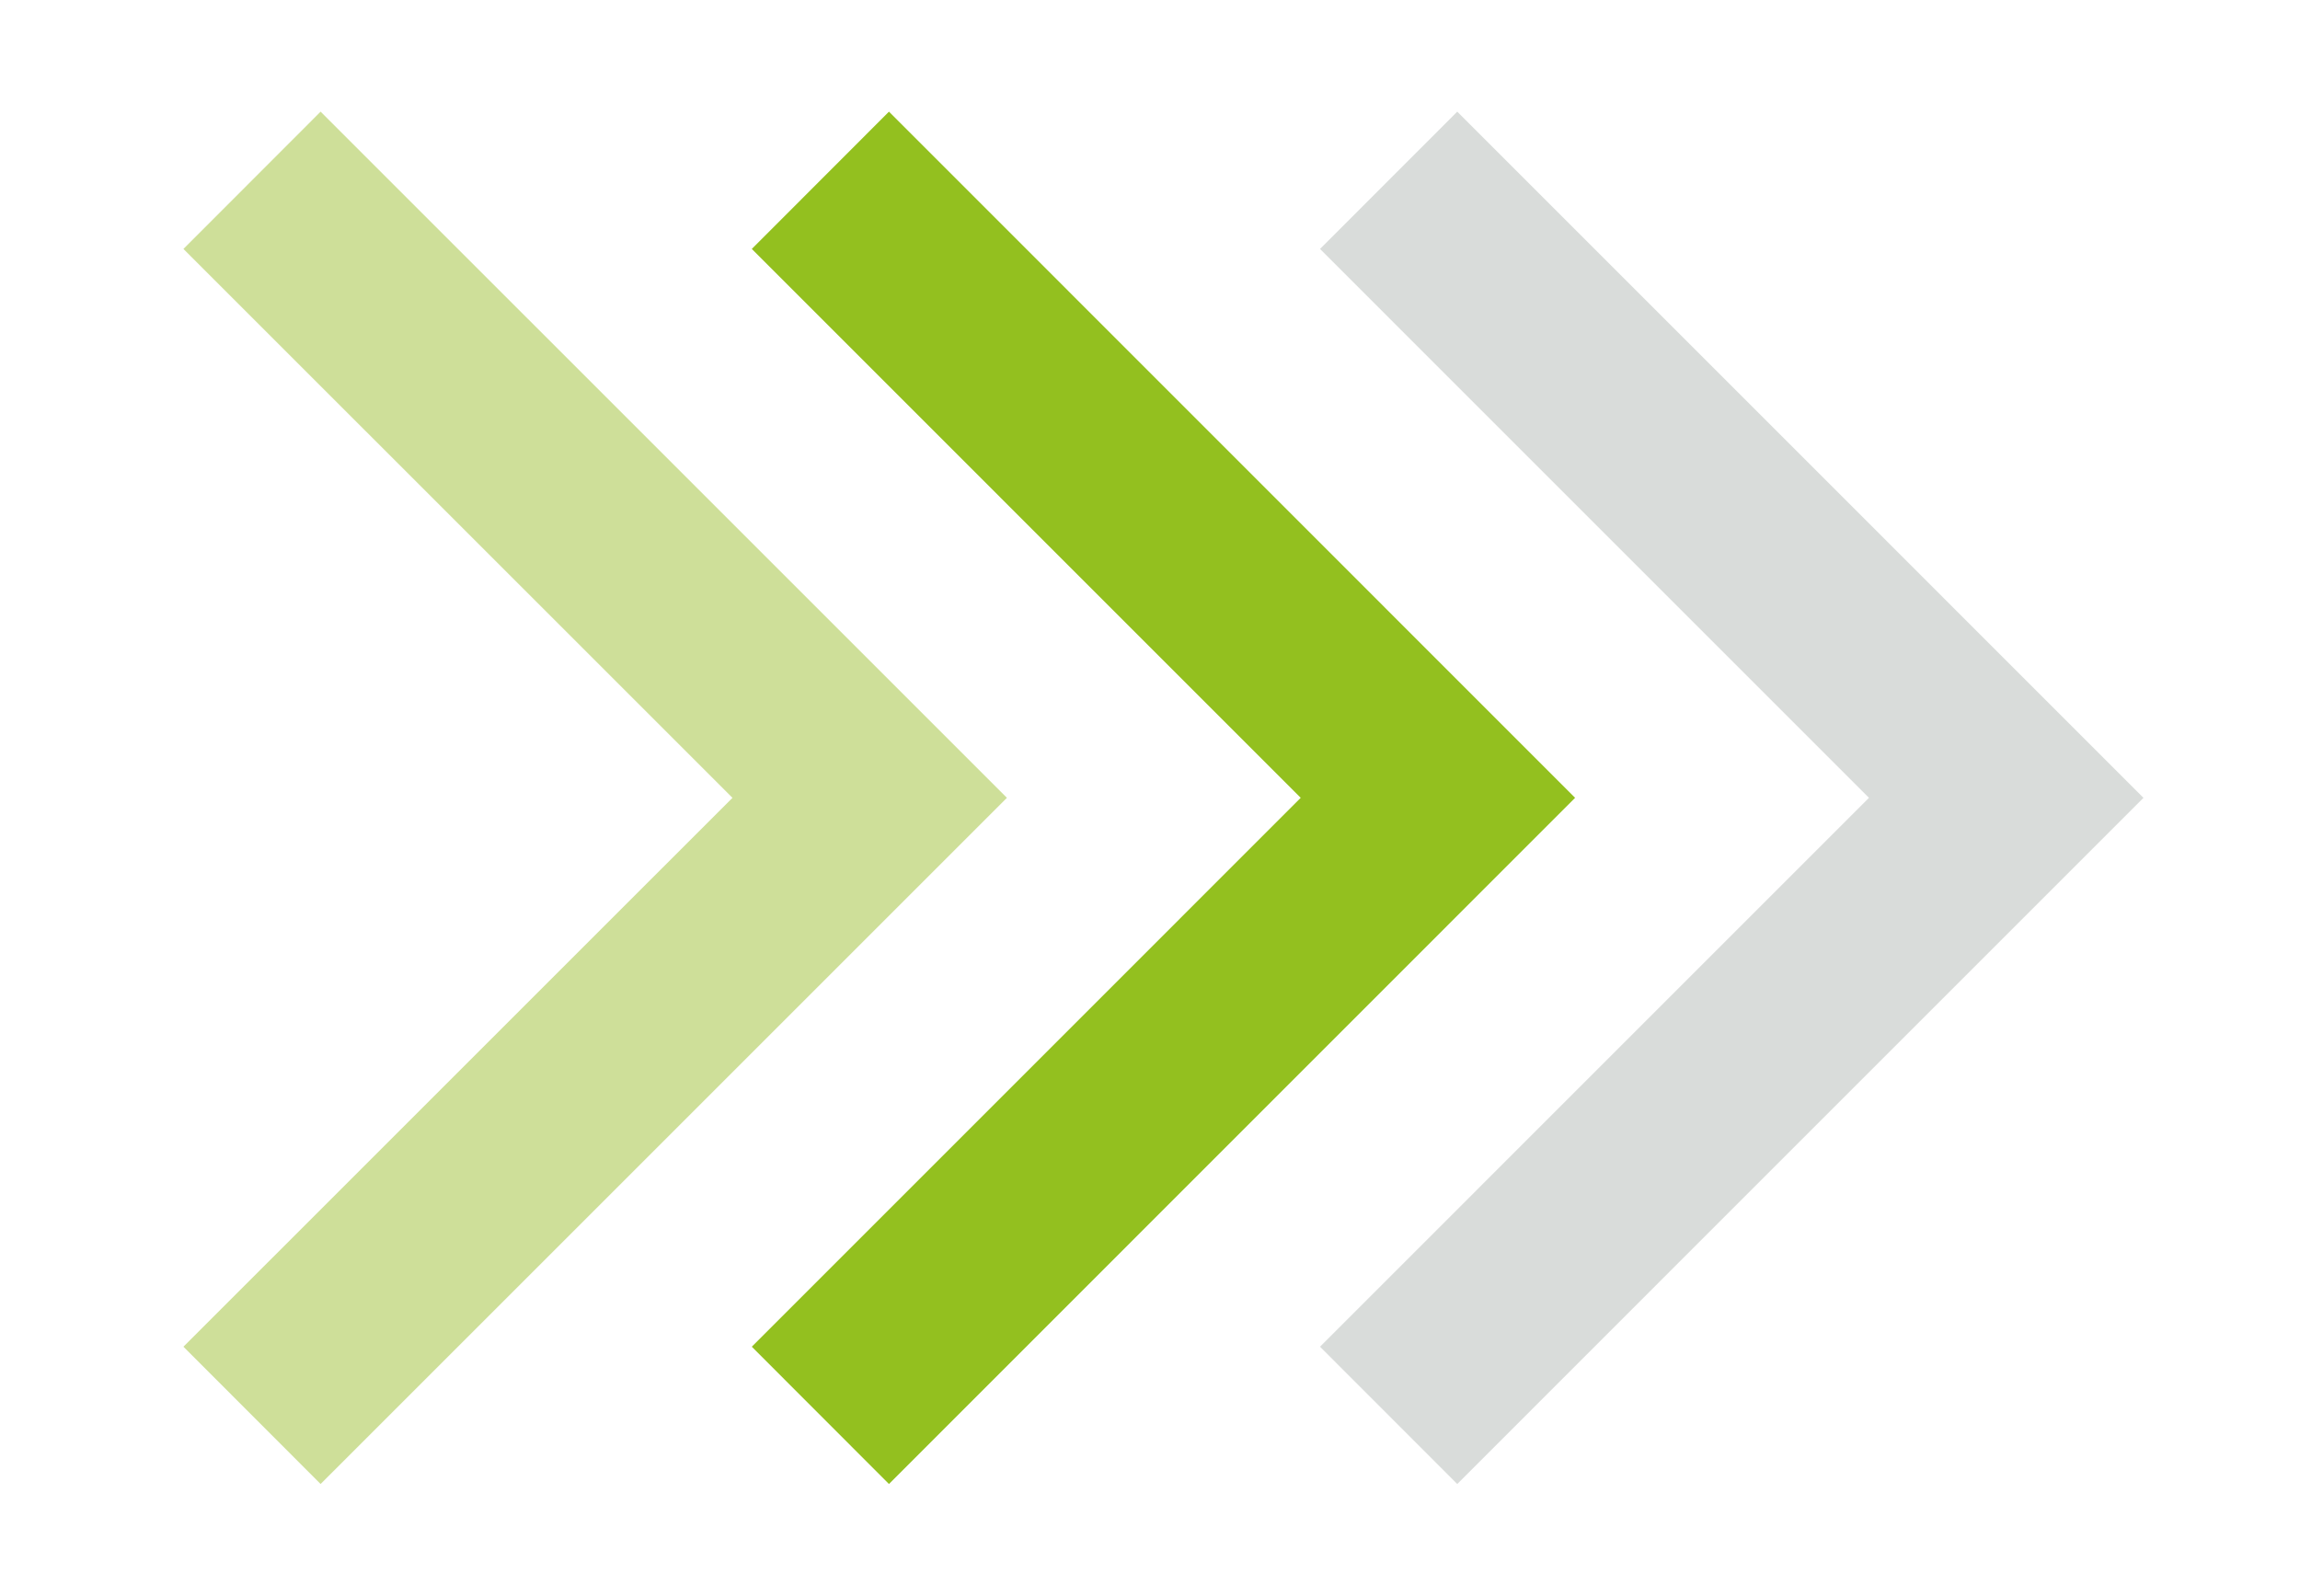
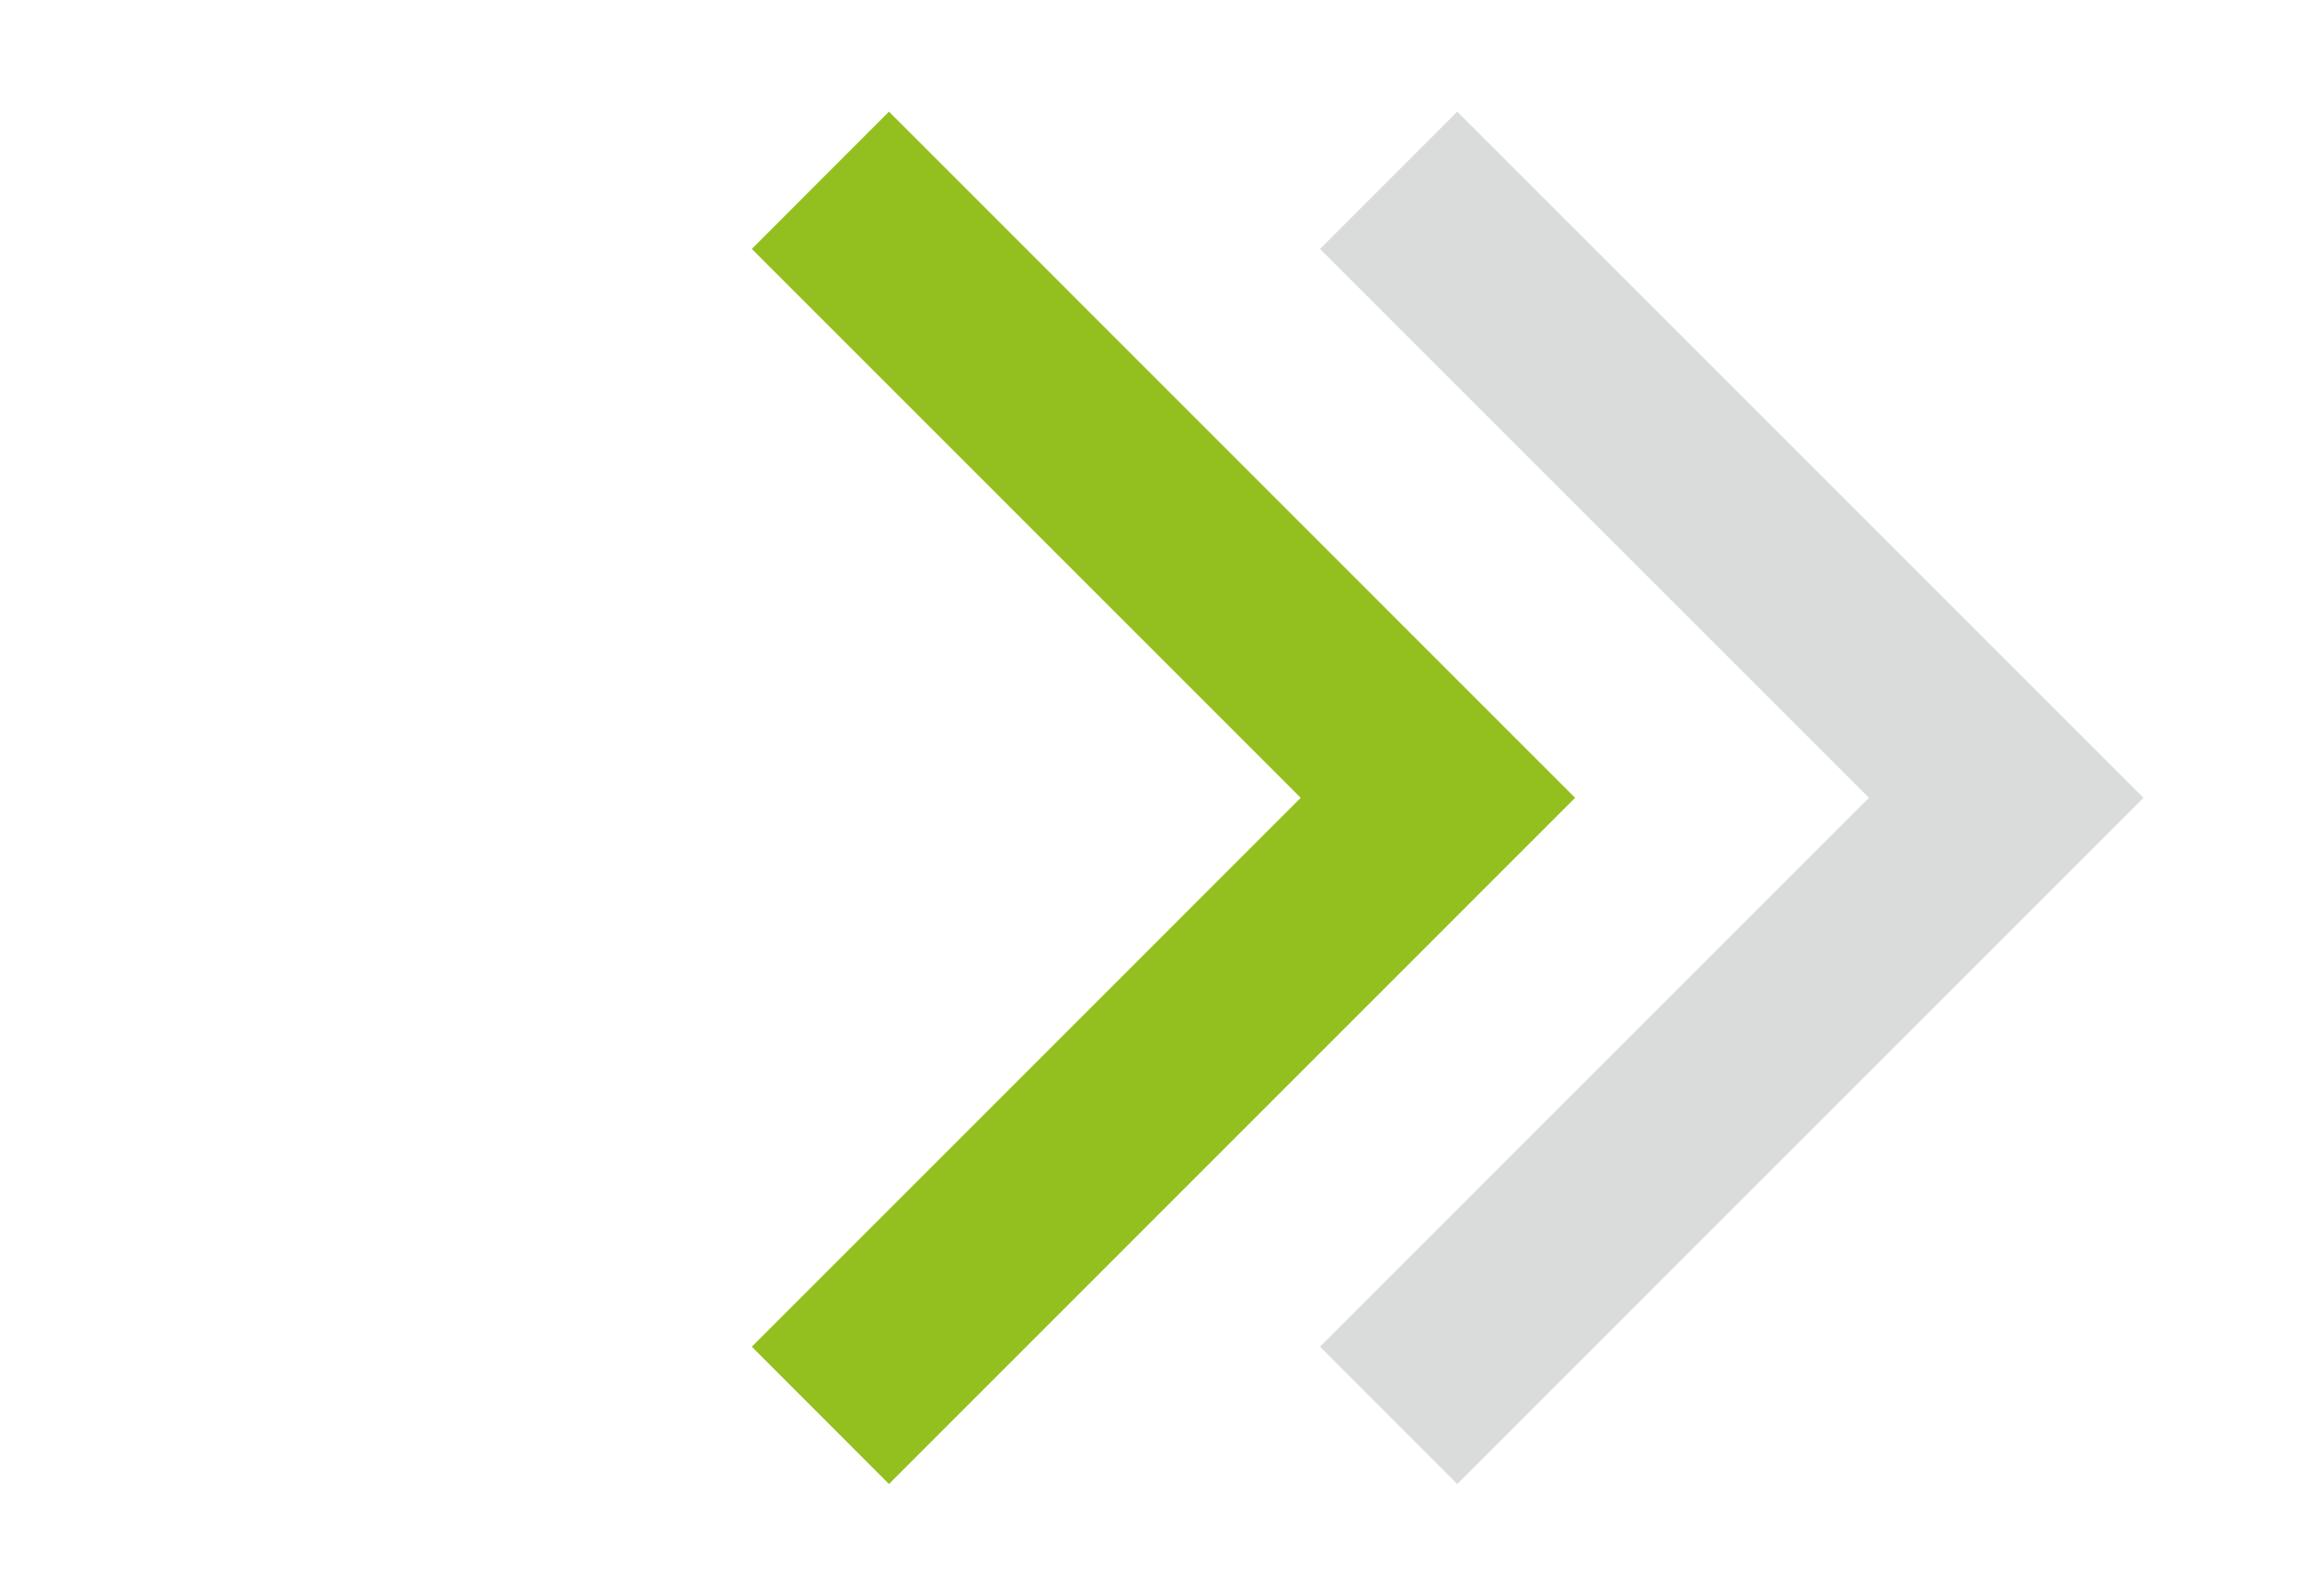
<svg xmlns="http://www.w3.org/2000/svg" version="1.1" id="Ebene_1" x="0px" y="0px" width="53.101px" height="36.844px" viewBox="263.188 157.5 53.101 36.844" enable-background="new 263.188 157.5 53.101 36.844" xml:space="preserve">
  <polygon opacity="0.2" fill="#41534A" points="293.664,163.248 306.337,175.922 293.664,188.596 296.832,191.766 312.675,175.922   296.832,160.078 " />
  <polygon fill="#93C01F" points="280.545,163.248 293.218,175.922 280.545,188.596 283.712,191.766 299.553,175.922 283.712,160.078   " />
-   <polygon fill="#CEDF99" points="267.423,163.248 280.099,175.922 267.423,188.596 270.59,191.766 286.435,175.922 270.59,160.078   " />
</svg>